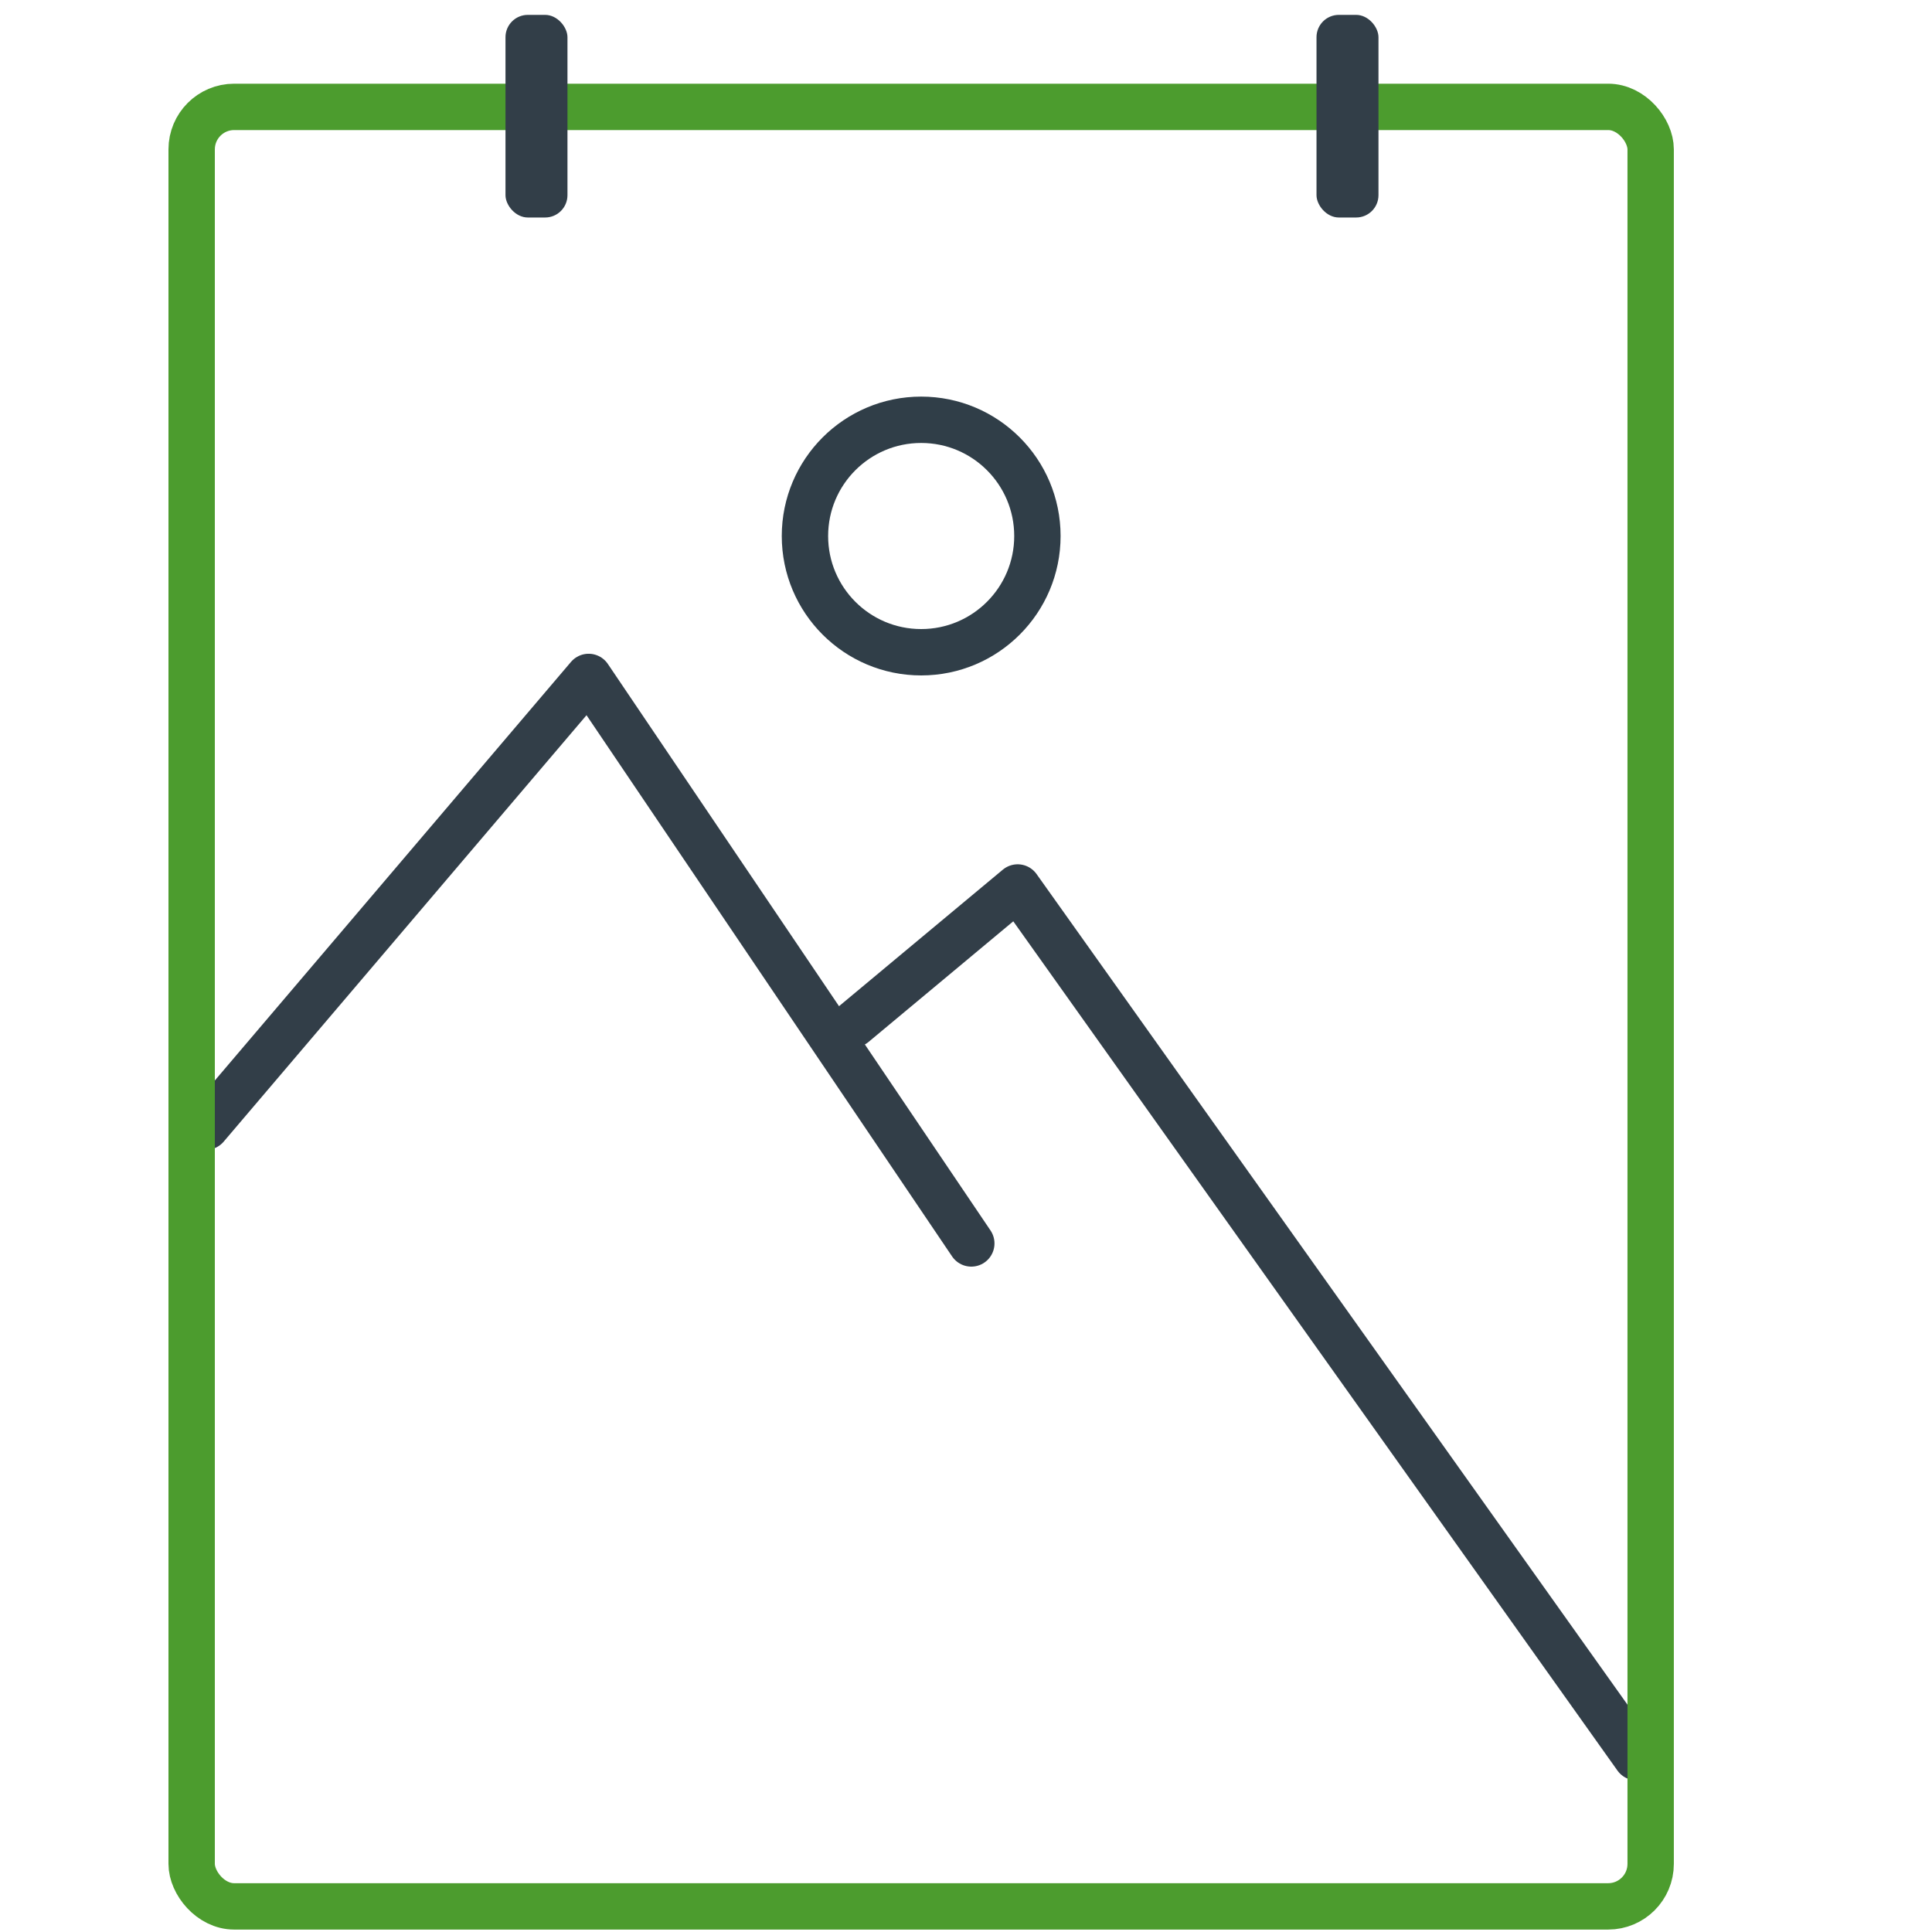
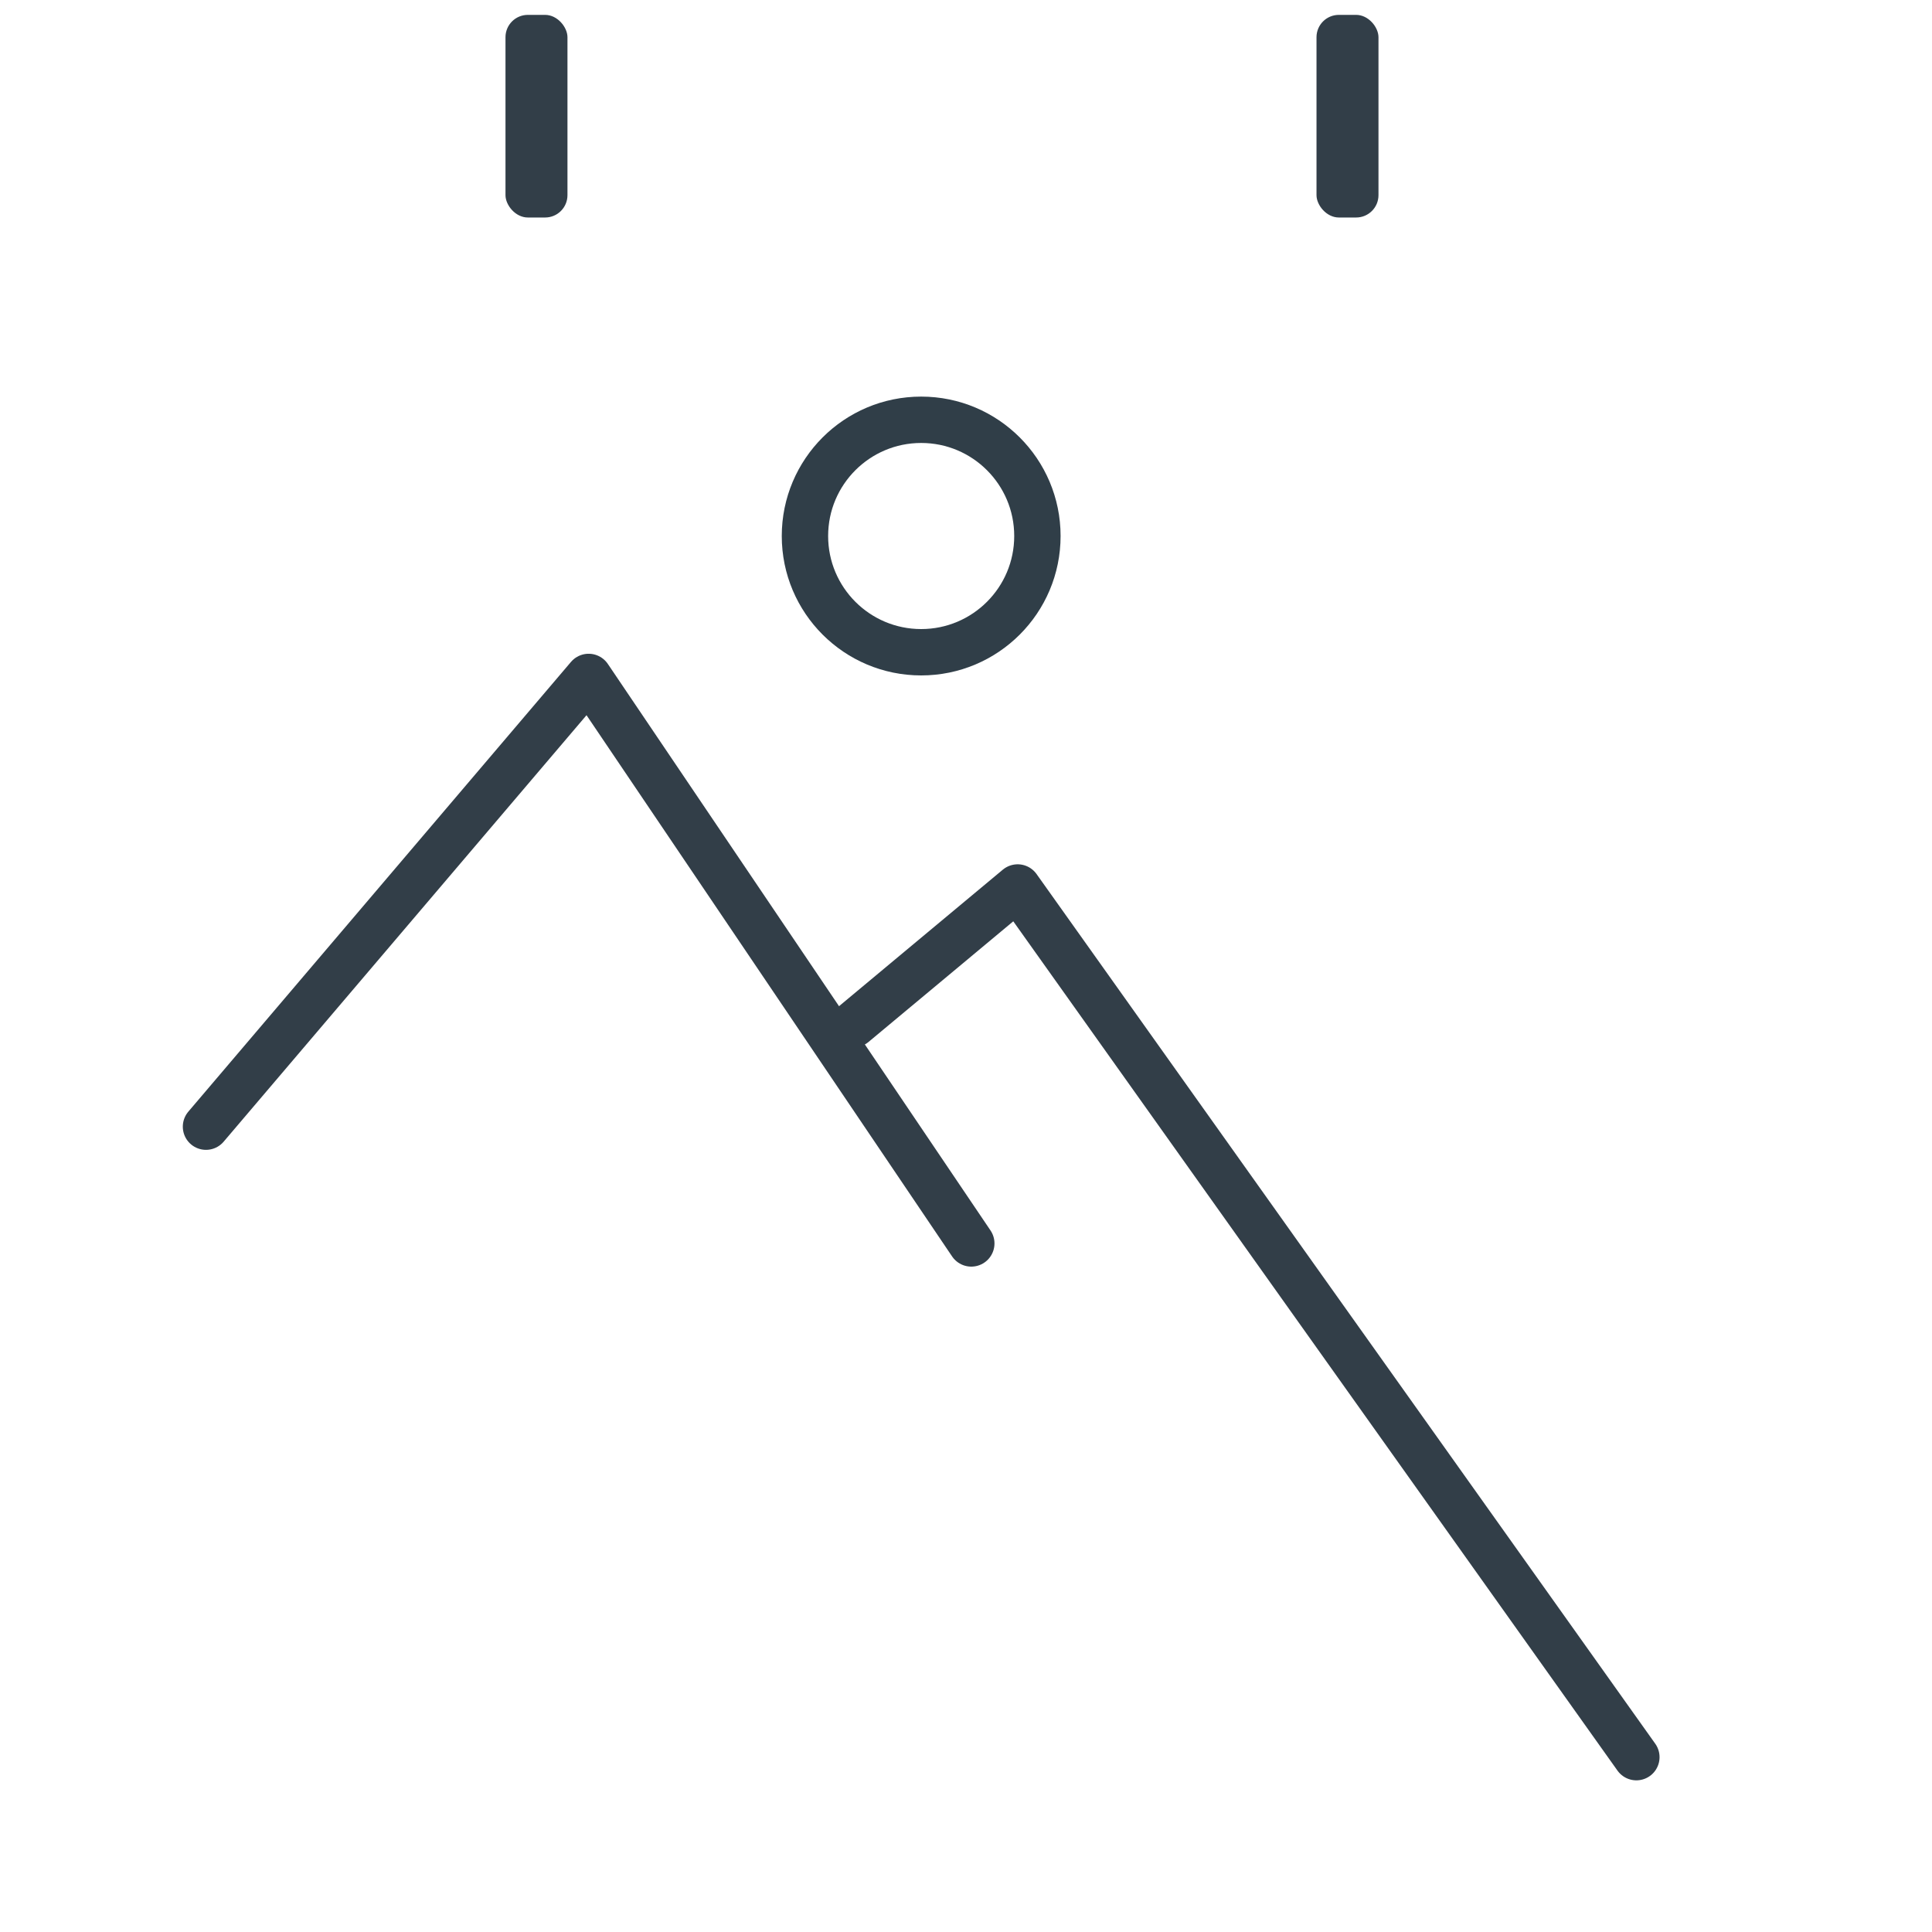
<svg xmlns="http://www.w3.org/2000/svg" id="Layer_1" viewBox="0 0 500 500">
  <defs>
    <style>.cls-1{stroke:#303e48;}.cls-1,.cls-2{stroke-miterlimit:10;}.cls-1,.cls-2,.cls-3{fill:none;stroke-width:12px;}.cls-2{stroke:#4c9c2e;}.cls-3{stroke:#323e48;stroke-linecap:round;stroke-linejoin:round;}.cls-4{fill:#323e48;}</style>
  </defs>
  <g>
    <polyline class="cls-3" points="423.49 454.75 263.37 229.68 220.93 265.05" />
    <polyline class="cls-3" points="251.37 321.8 152.34 175.19 53.31 291.58" />
  </g>
-   <rect class="cls-2" x="49.6" y="27.66" width="377.59" height="465.71" rx="11" ry="11" />
  <circle class="cls-1" cx="238.4" cy="138.72" r="30.08" />
  <rect class="cls-4" x="340.71" y="3.85" width="16.04" height="52.44" rx="5.78" ry="5.78" />
  <rect class="cls-4" x="130.82" y="3.85" width="16.04" height="52.44" rx="5.78" ry="5.78" />
</svg>